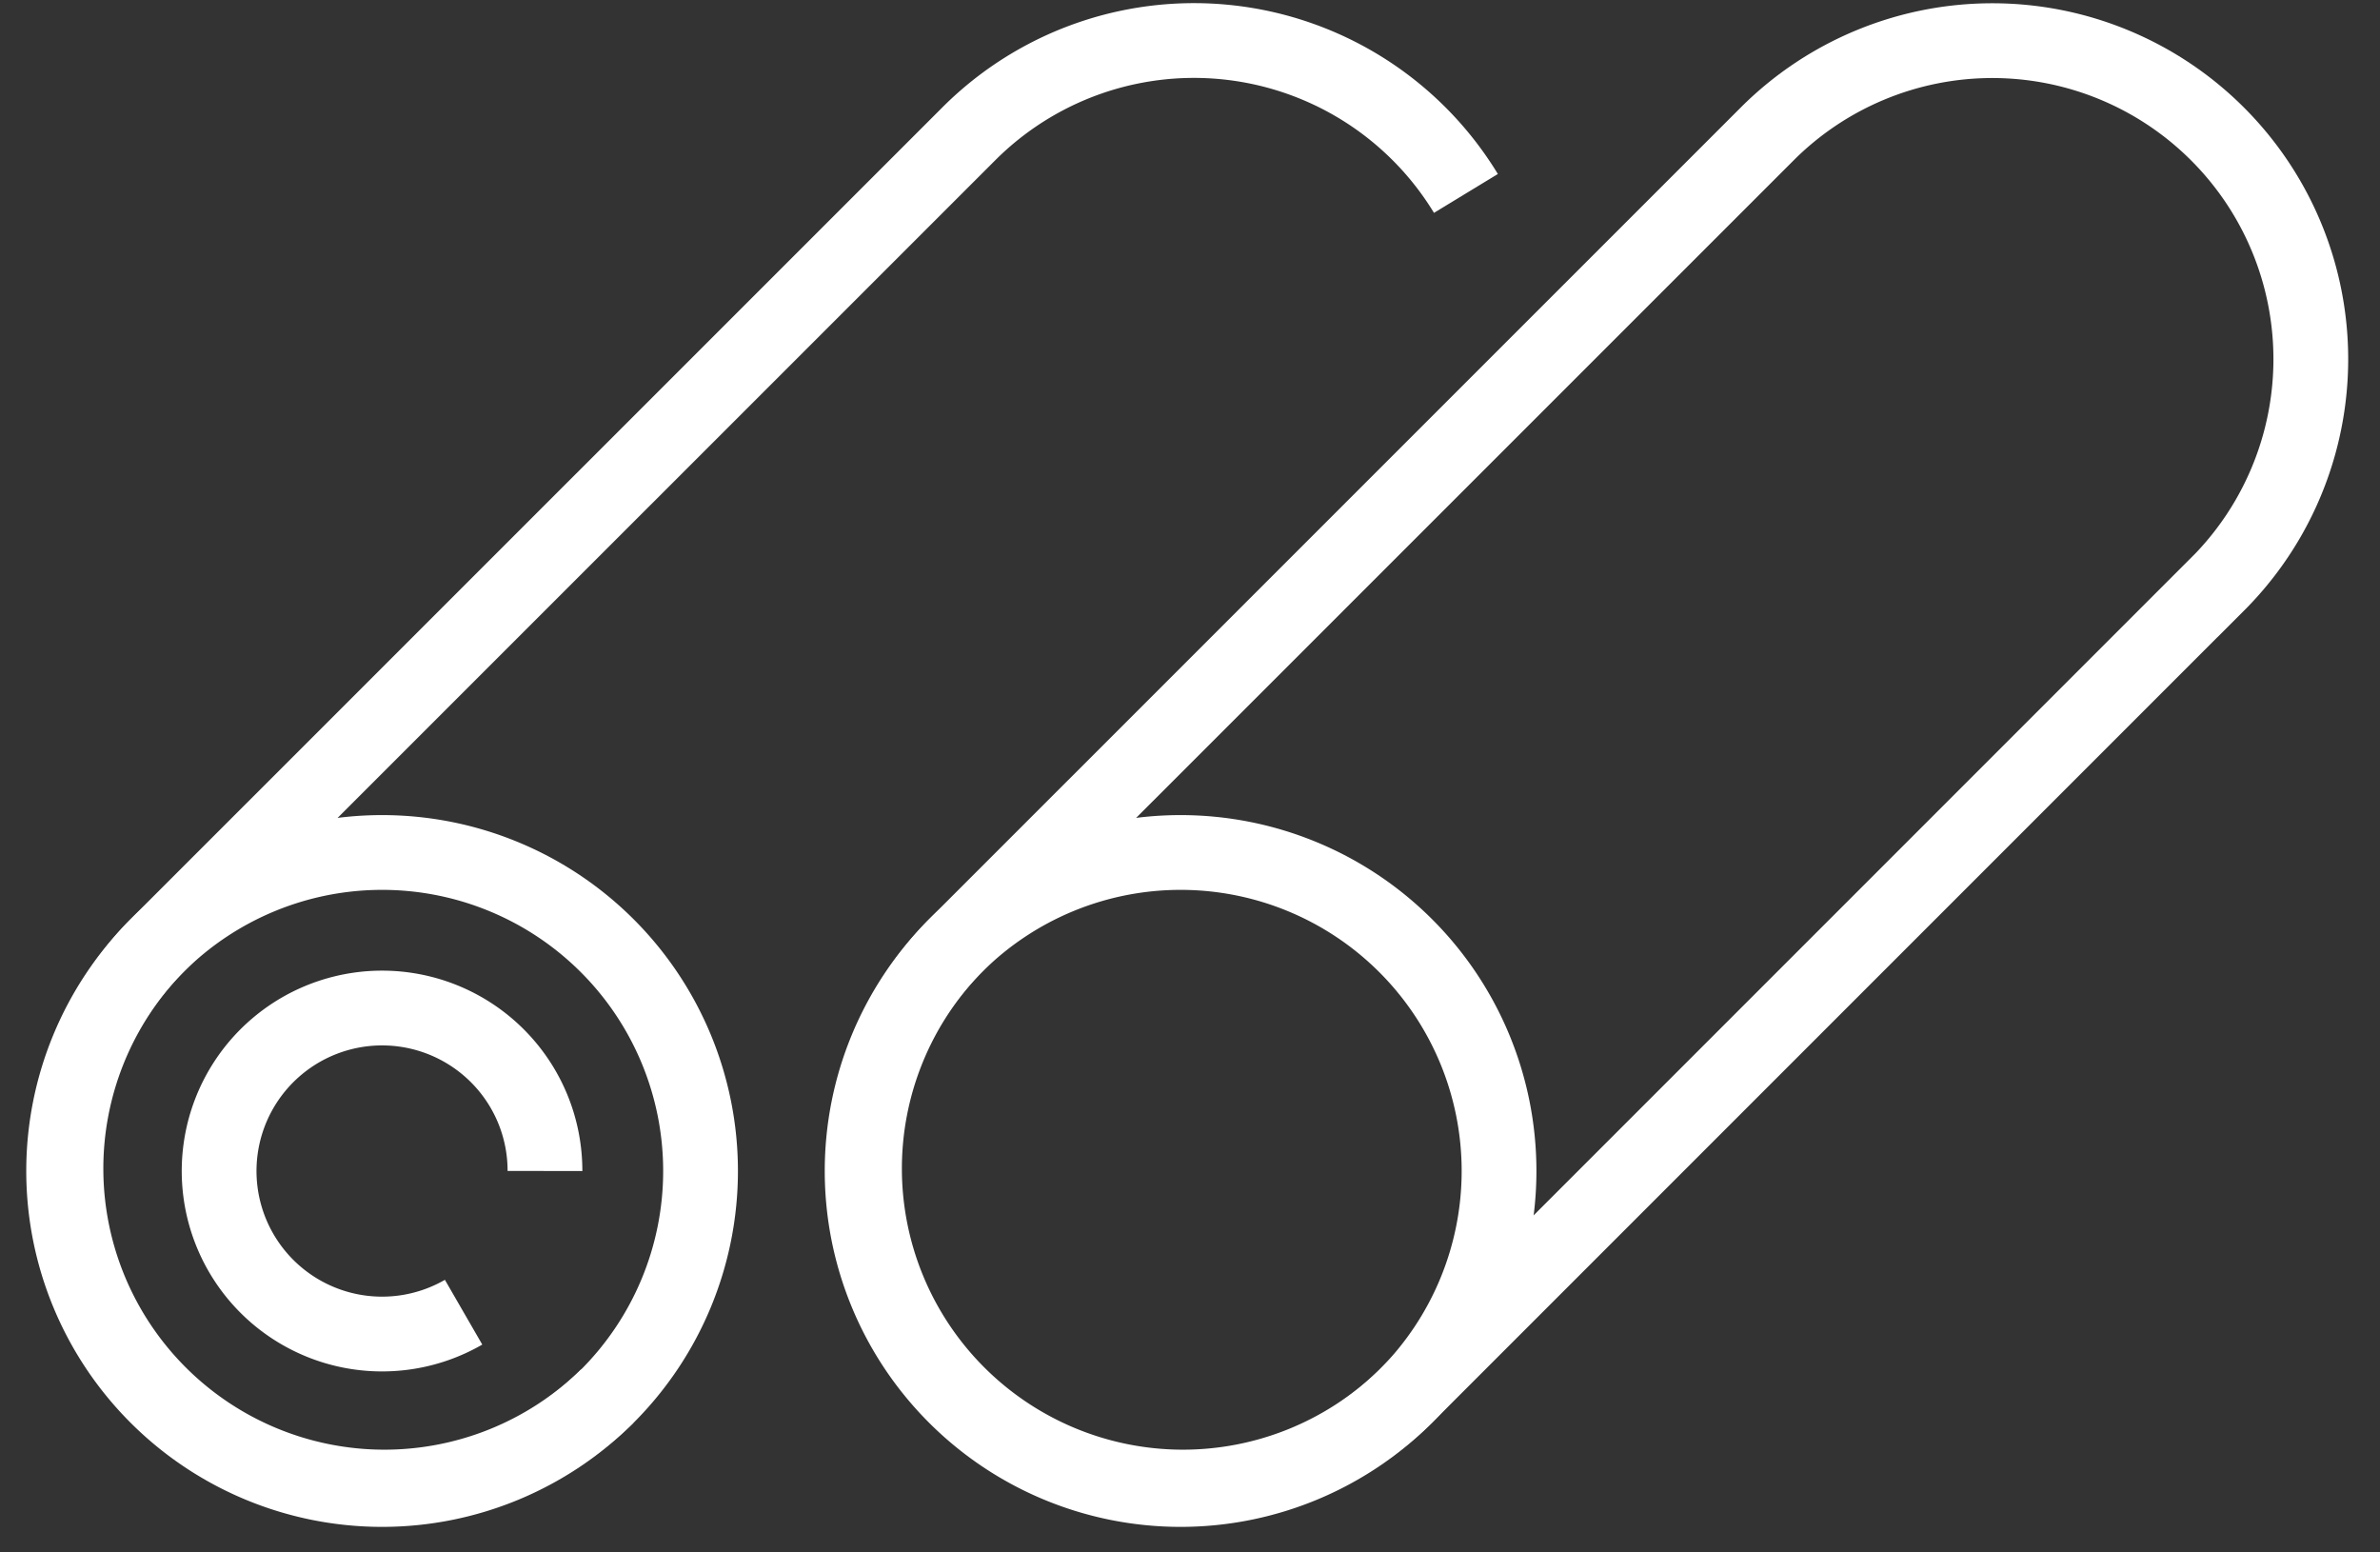
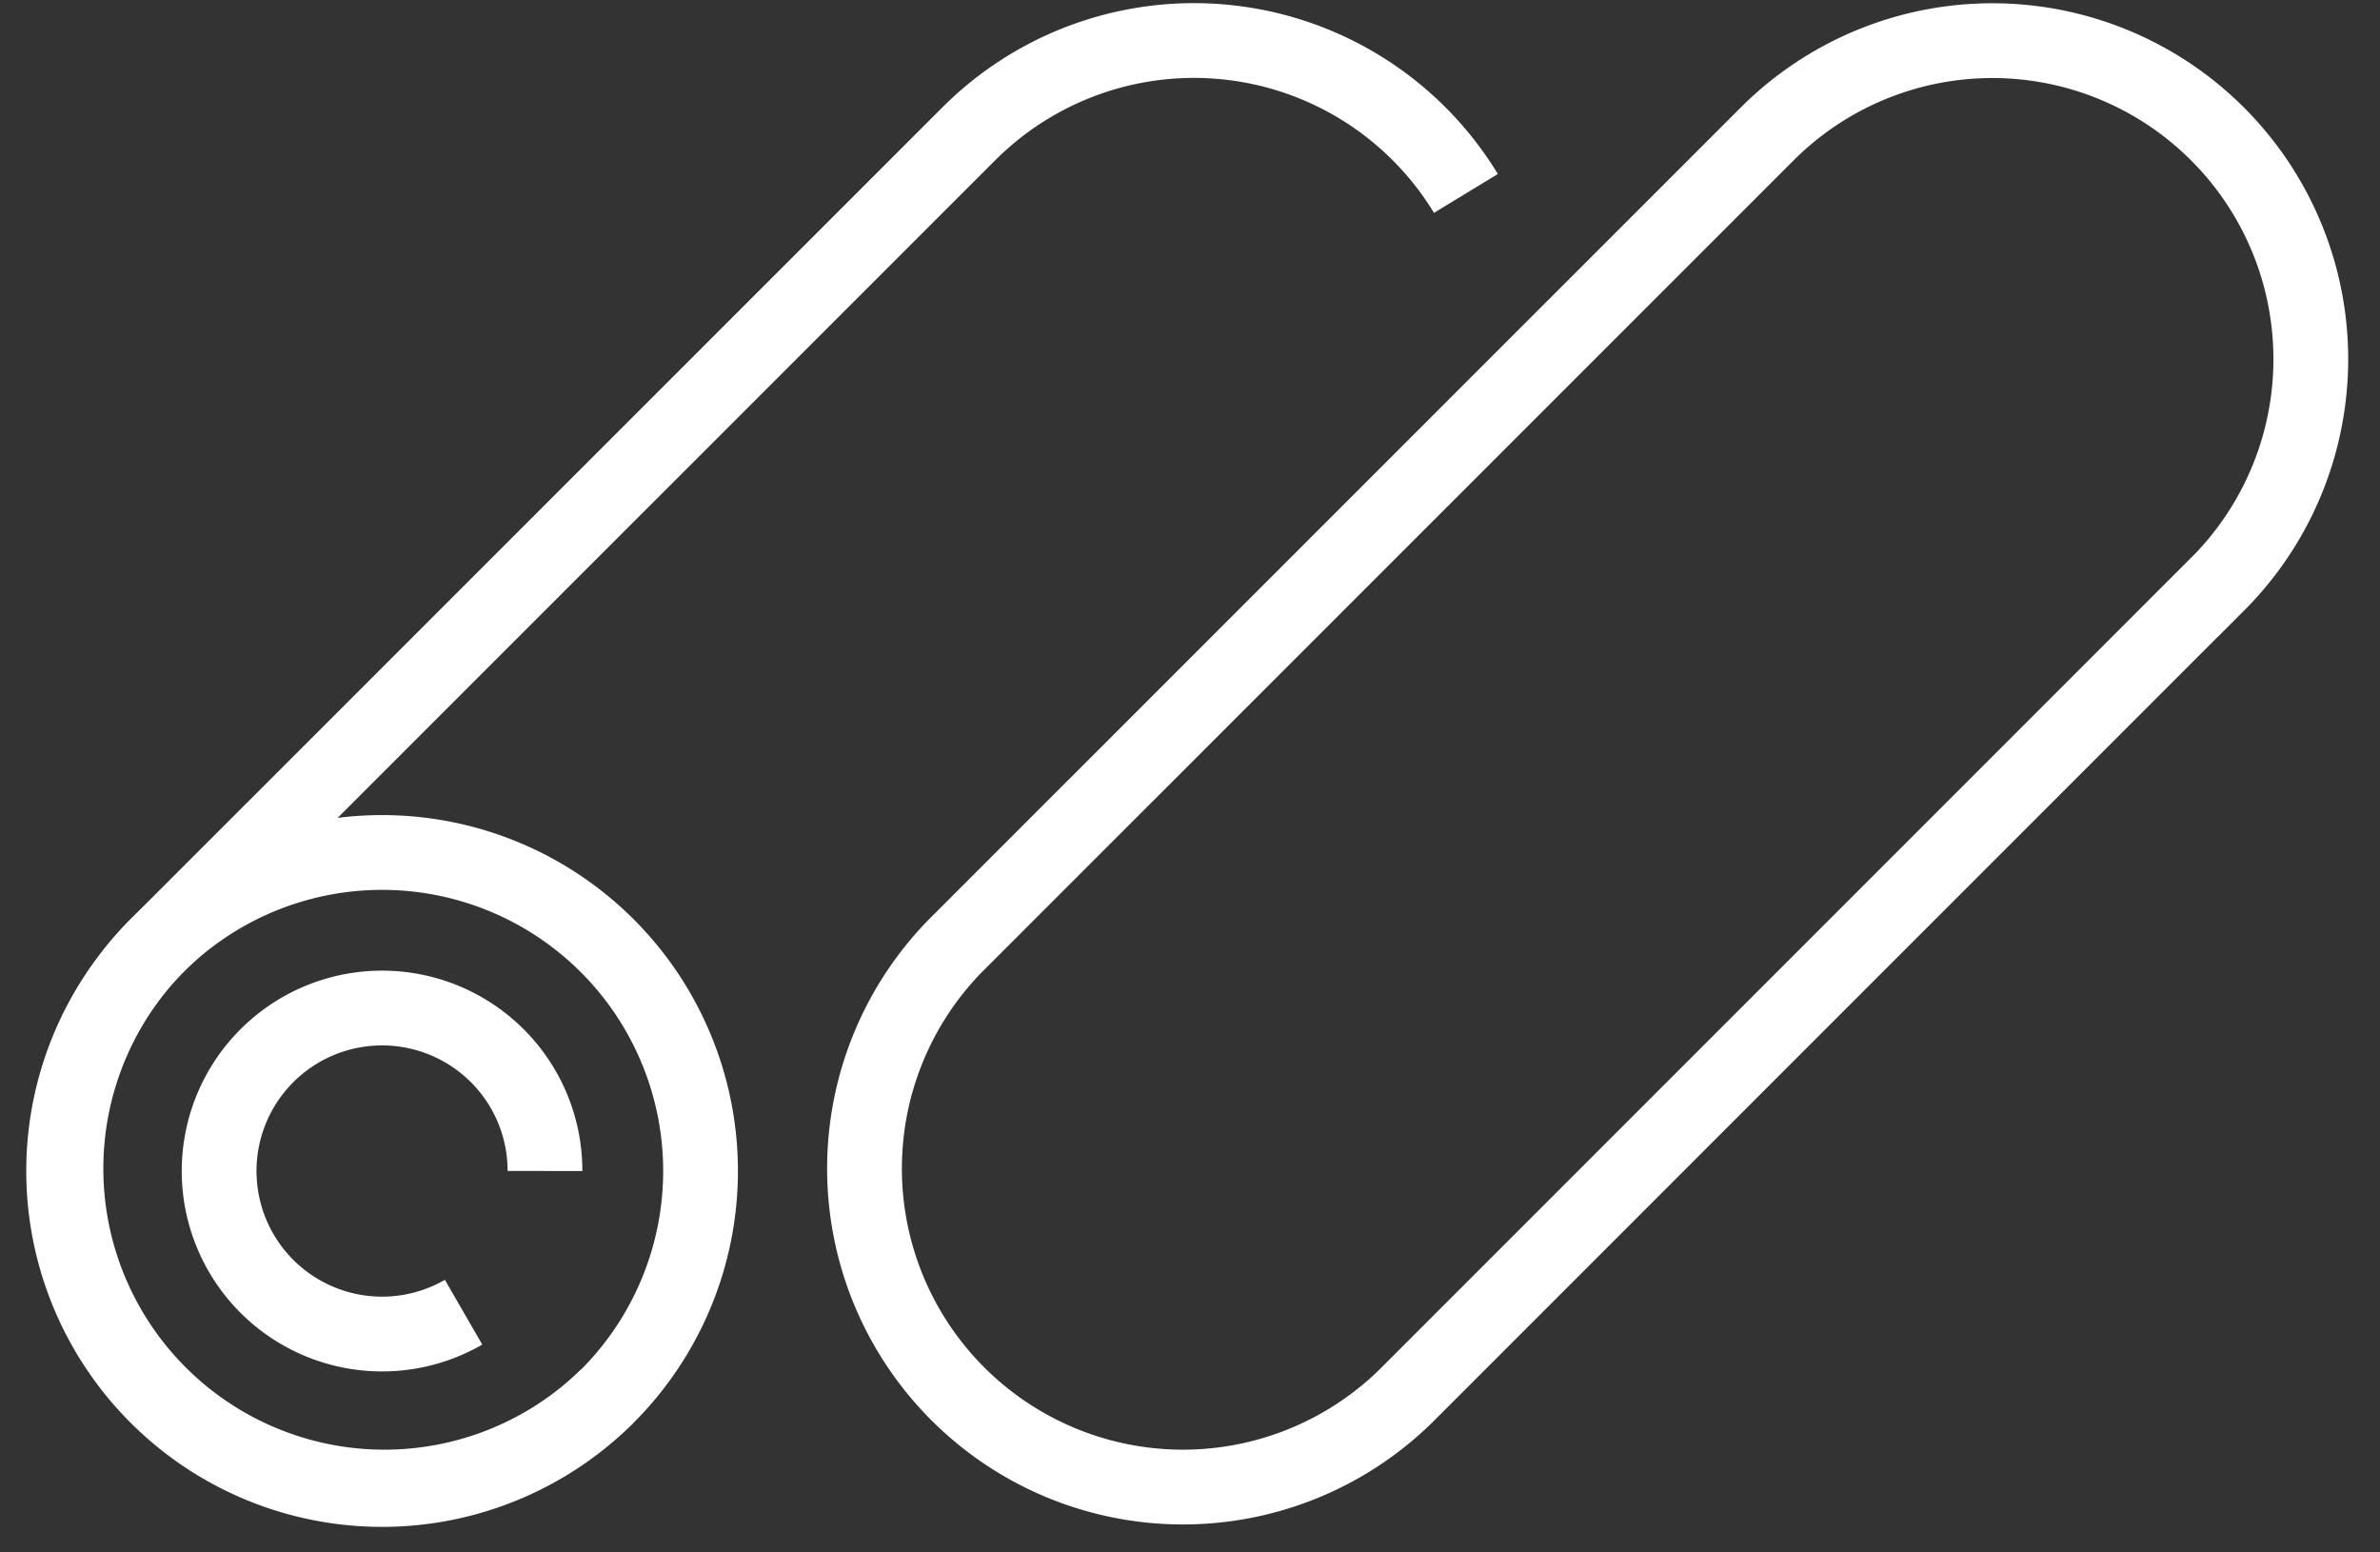
<svg xmlns="http://www.w3.org/2000/svg" width="46" height="30" fill="none">
  <rect width="100%" height="100%" fill="#333333" stroke="none" />
  <path d="M11.736 26.98a6.155 6.155 0 01-8.704-8.704L18.723 2.588a6.153 6.153 0 019.61 1.15" stroke="#fff" stroke-width="1.445" stroke-miterlimit="10" />
-   <path d="M7.385 28.784a6.155 6.155 0 100-12.31 6.155 6.155 0 000 12.31z" stroke="#fff" stroke-width="1.445" stroke-miterlimit="10" />
+   <path d="M7.385 28.784a6.155 6.155 0 100-12.31 6.155 6.155 0 000 12.31" stroke="#fff" stroke-width="1.445" stroke-miterlimit="10" />
  <path d="M8.96 25.358a3.15 3.15 0 11.652-4.956 3.14 3.14 0 01.921 2.227m32.325-11.338L27.17 26.98a6.155 6.155 0 01-8.704-8.704l15.69-15.688a6.154 6.154 0 018.703 0 6.152 6.152 0 010 8.704z" stroke="#fff" stroke-width="1.445" stroke-miterlimit="10" />
-   <path d="M22.818 28.784a6.155 6.155 0 100-12.31 6.155 6.155 0 000 12.31z" stroke="#fff" stroke-width="1.445" stroke-miterlimit="10" />
</svg>